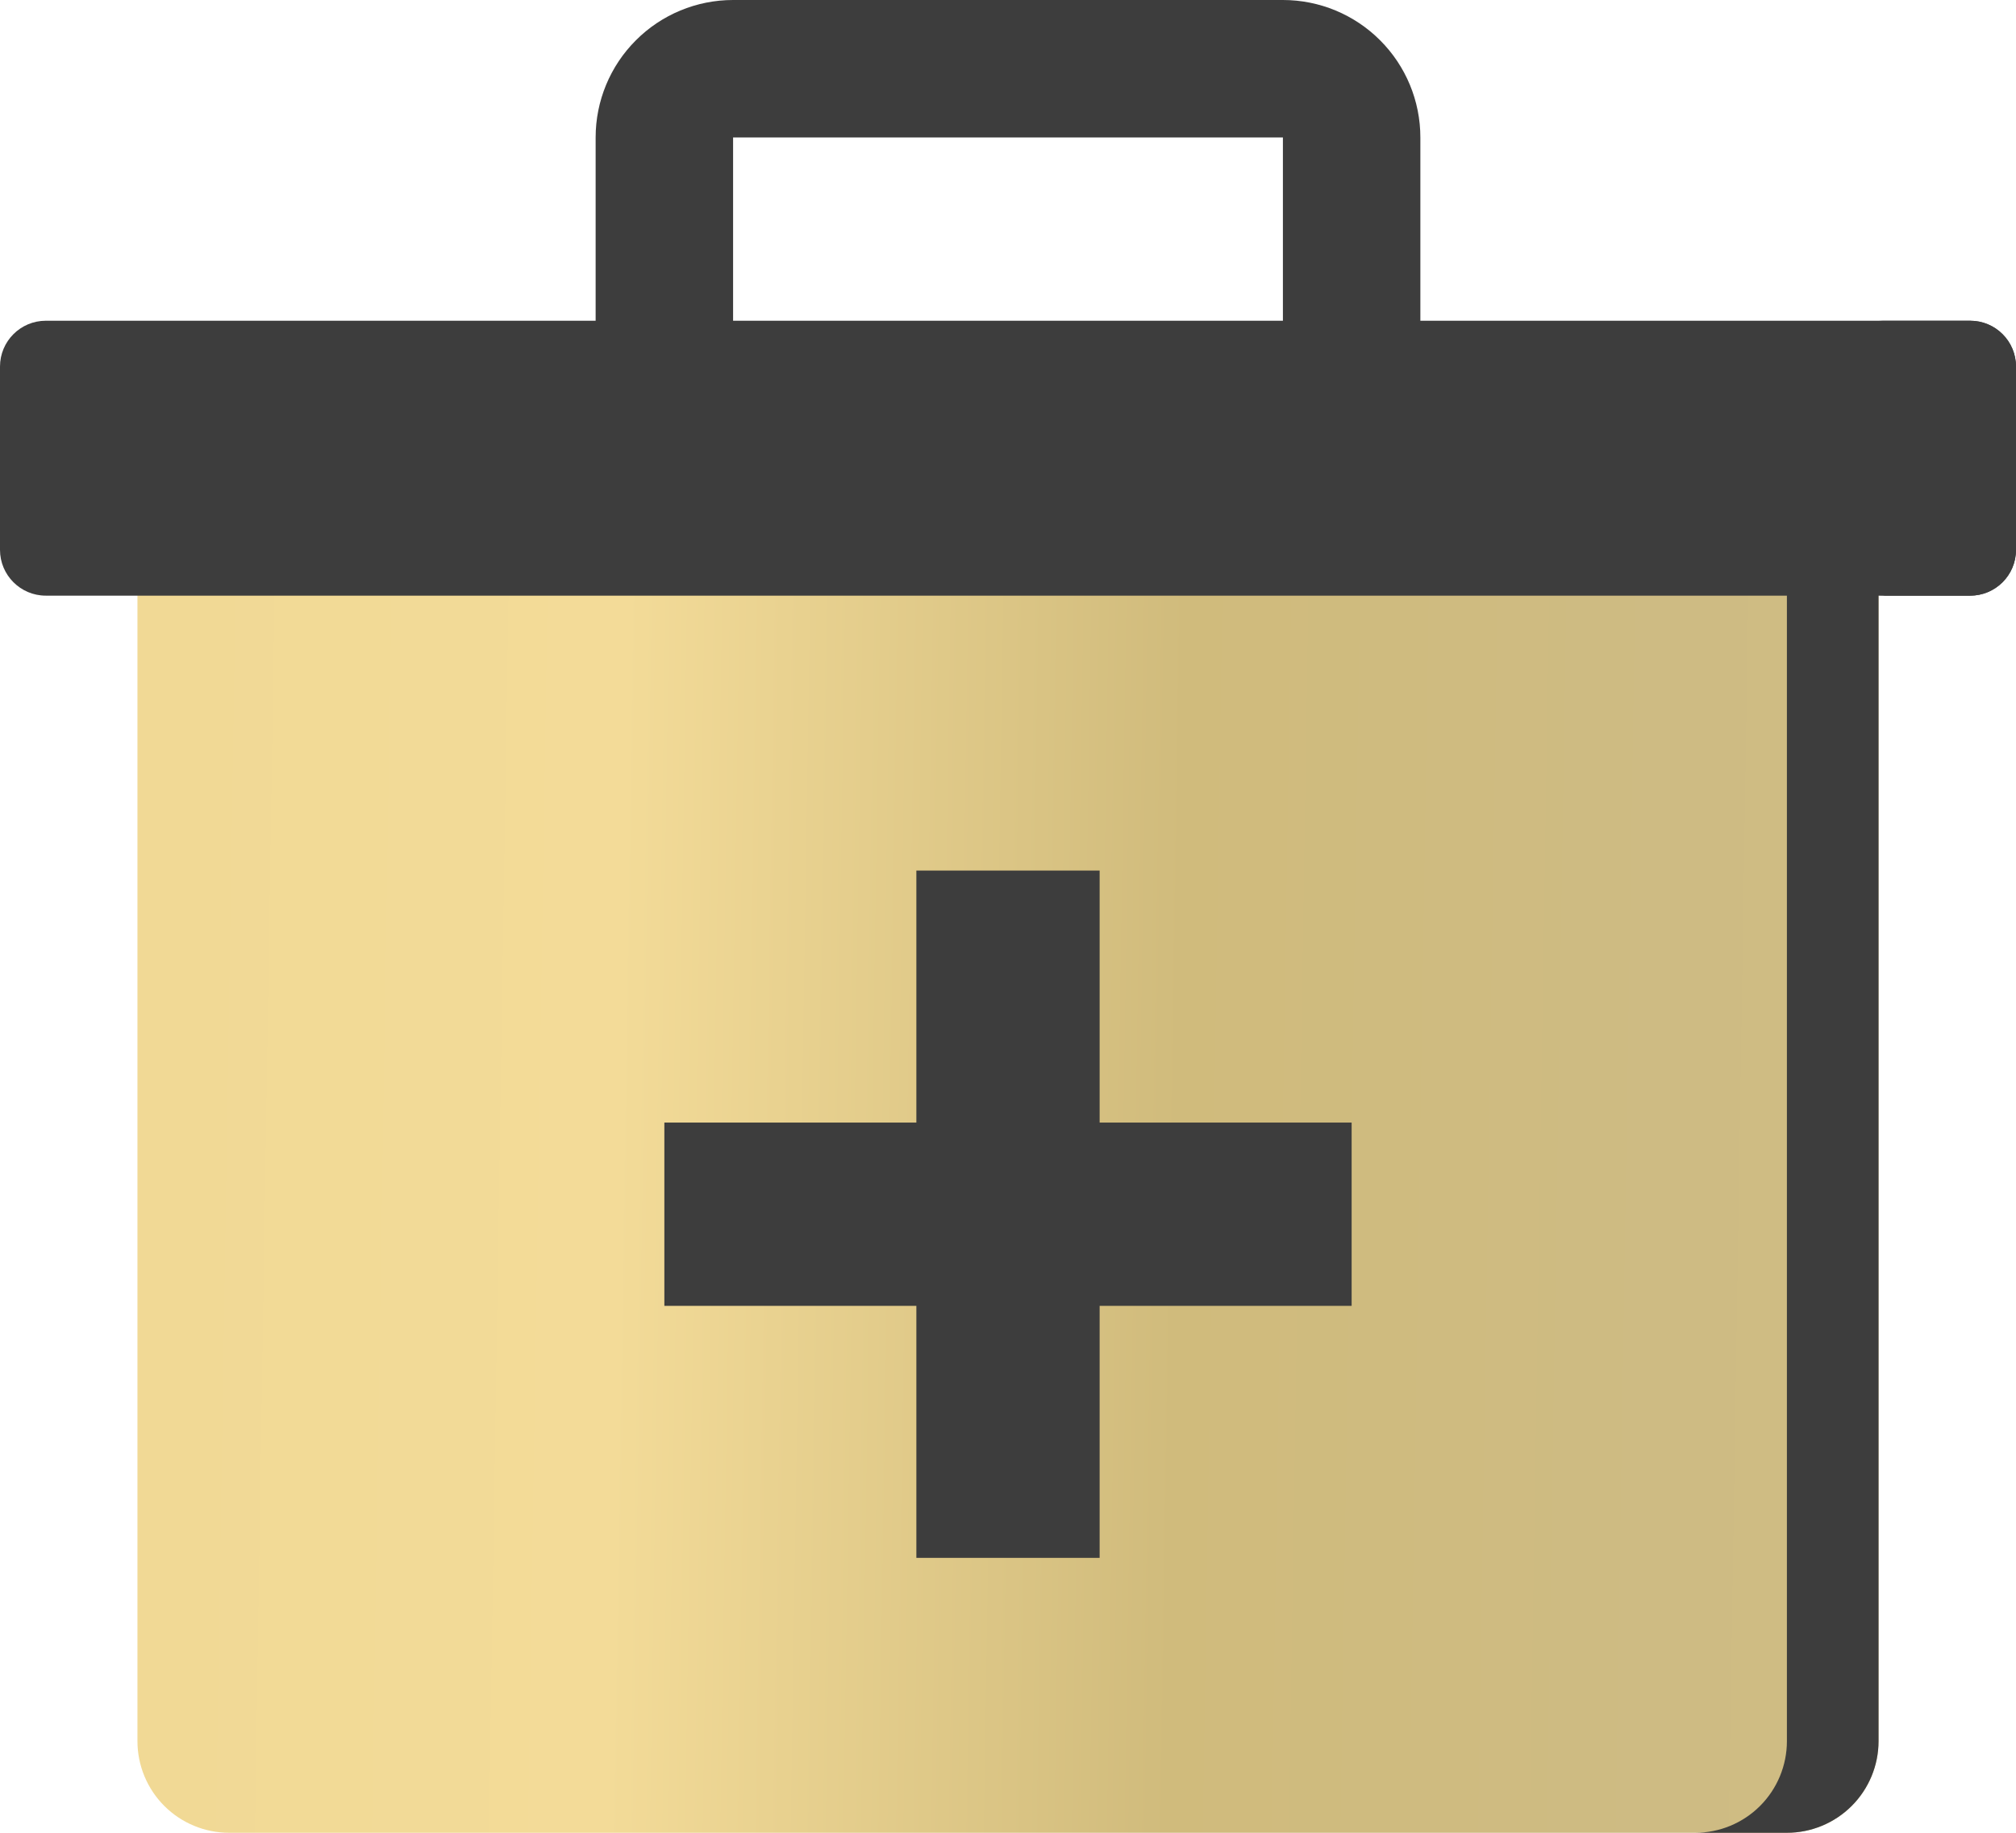
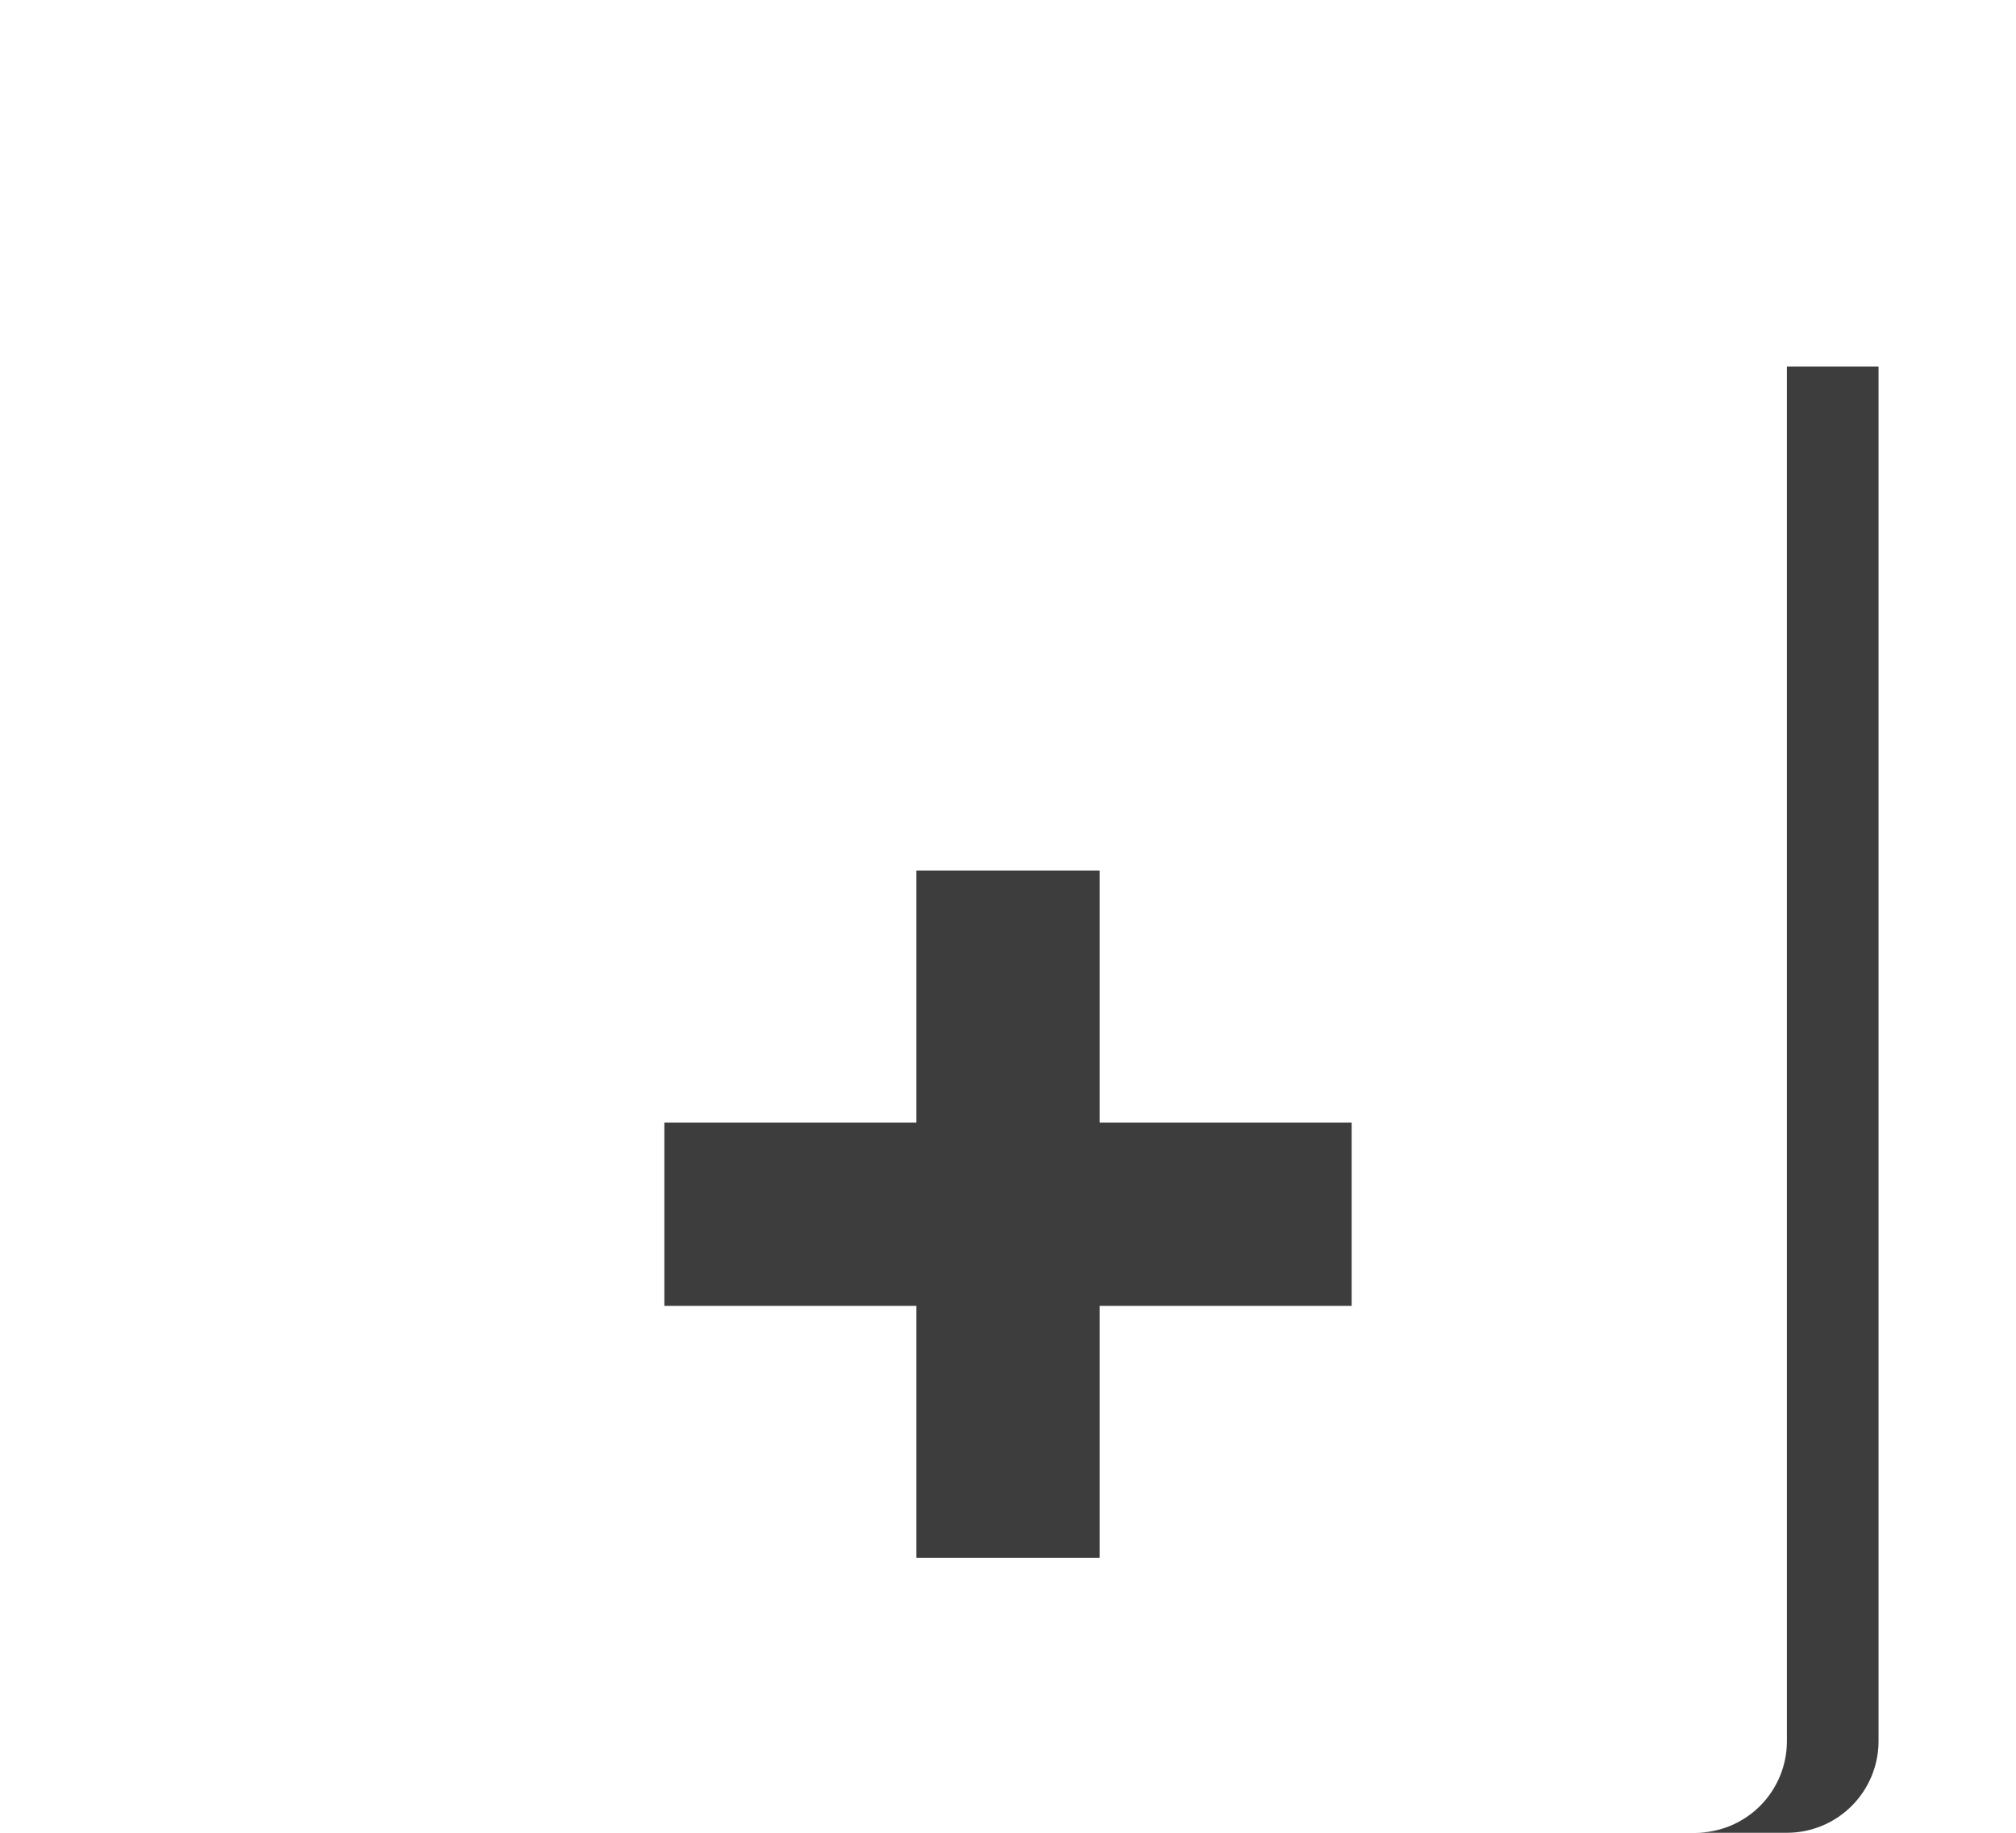
<svg xmlns="http://www.w3.org/2000/svg" width="44" height="40" viewBox="0 0 44 40" fill="none">
-   <path d="M13 3V12H16V3H28V12H31V3C31 2.204 30.684 1.441 30.121 0.879C29.559 0.316 28.796 0 28 0H16C15.204 0 14.441 0.316 13.879 0.879C13.316 1.441 13 2.204 13 3Z" fill="#3D3D3D" />
-   <path d="M39 40H5C4.47 40 3.961 39.789 3.586 39.414C3.211 39.039 3 38.53 3 38V8H41V38C41 38.53 40.789 39.039 40.414 39.414C40.039 39.789 39.53 40 39 40Z" fill="url(#paint0_linear_176_127)" />
  <path d="M39 8V38C39 38.53 38.789 39.039 38.414 39.414C38.039 39.789 37.53 40 37 40H39C39.53 40 40.039 39.789 40.414 39.414C40.789 39.039 41 38.53 41 38V8H39Z" fill="#3D3D3D" />
  <path d="M29.5 24.5H24V19H20V24.5H14.5V28.5H20V34H24V28.5H29.5V24.5Z" fill="#3D3D3D" />
-   <path d="M43 7H1C0.448 7 0 7.448 0 8V12C0 12.552 0.448 13 1 13H43C43.552 13 44 12.552 44 12V8C44 7.448 43.552 7 43 7Z" fill="#3D3D3D" />
-   <path d="M43 7H41C41.265 7 41.52 7.105 41.707 7.293C41.895 7.48 42 7.735 42 8V12C42 12.265 41.895 12.52 41.707 12.707C41.52 12.895 41.265 13 41 13H43C43.265 13 43.52 12.895 43.707 12.707C43.895 12.52 44 12.265 44 12V8C44 7.735 43.895 7.48 43.707 7.293C43.52 7.105 43.265 7 43 7Z" fill="#3D3D3D" />
  <defs>
    <linearGradient id="paint0_linear_176_127" x1="3.438" y1="13.409" x2="52.515" y2="14.187" gradientUnits="userSpaceOnUse">
      <stop stop-color="#F1D995" />
      <stop offset="0.208" stop-color="#F3DB98" />
      <stop offset="0.458" stop-color="#D0BB7C" />
      <stop offset="0.672" stop-color="#CEBB83" />
      <stop offset="0.812" stop-color="#D0BD82" />
      <stop offset="1" stop-color="#F1DA96" />
    </linearGradient>
  </defs>
</svg>